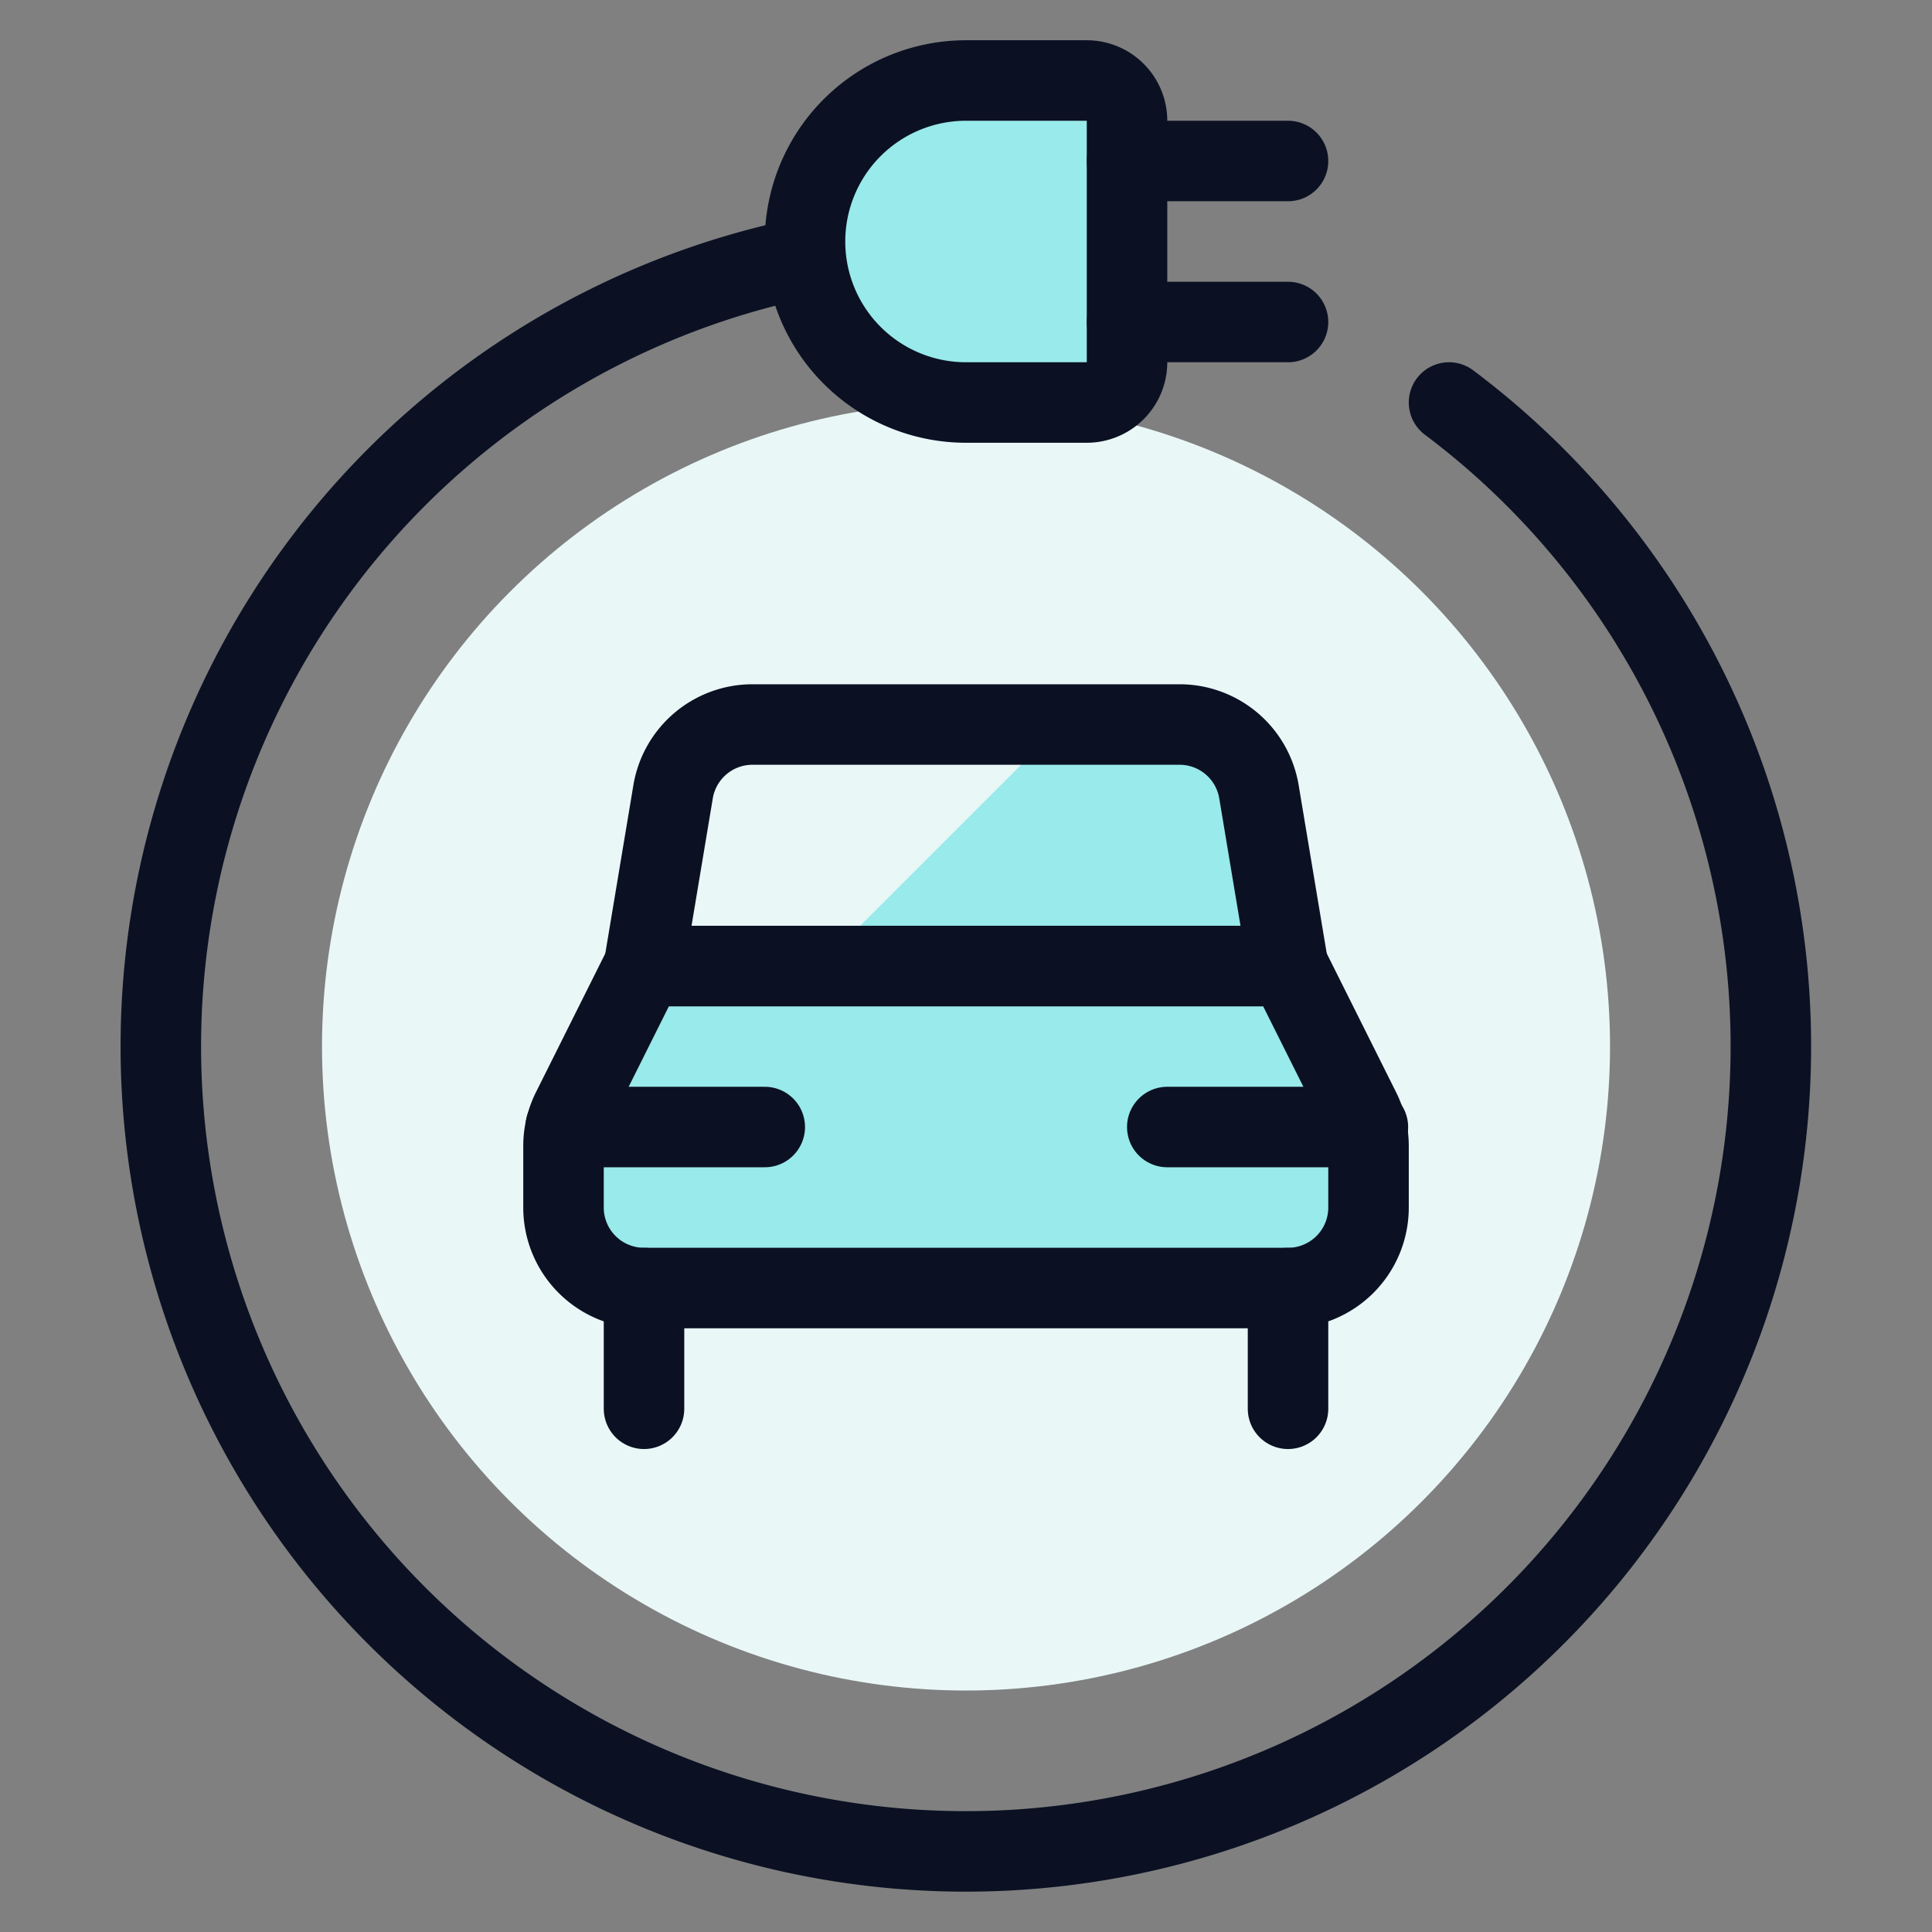
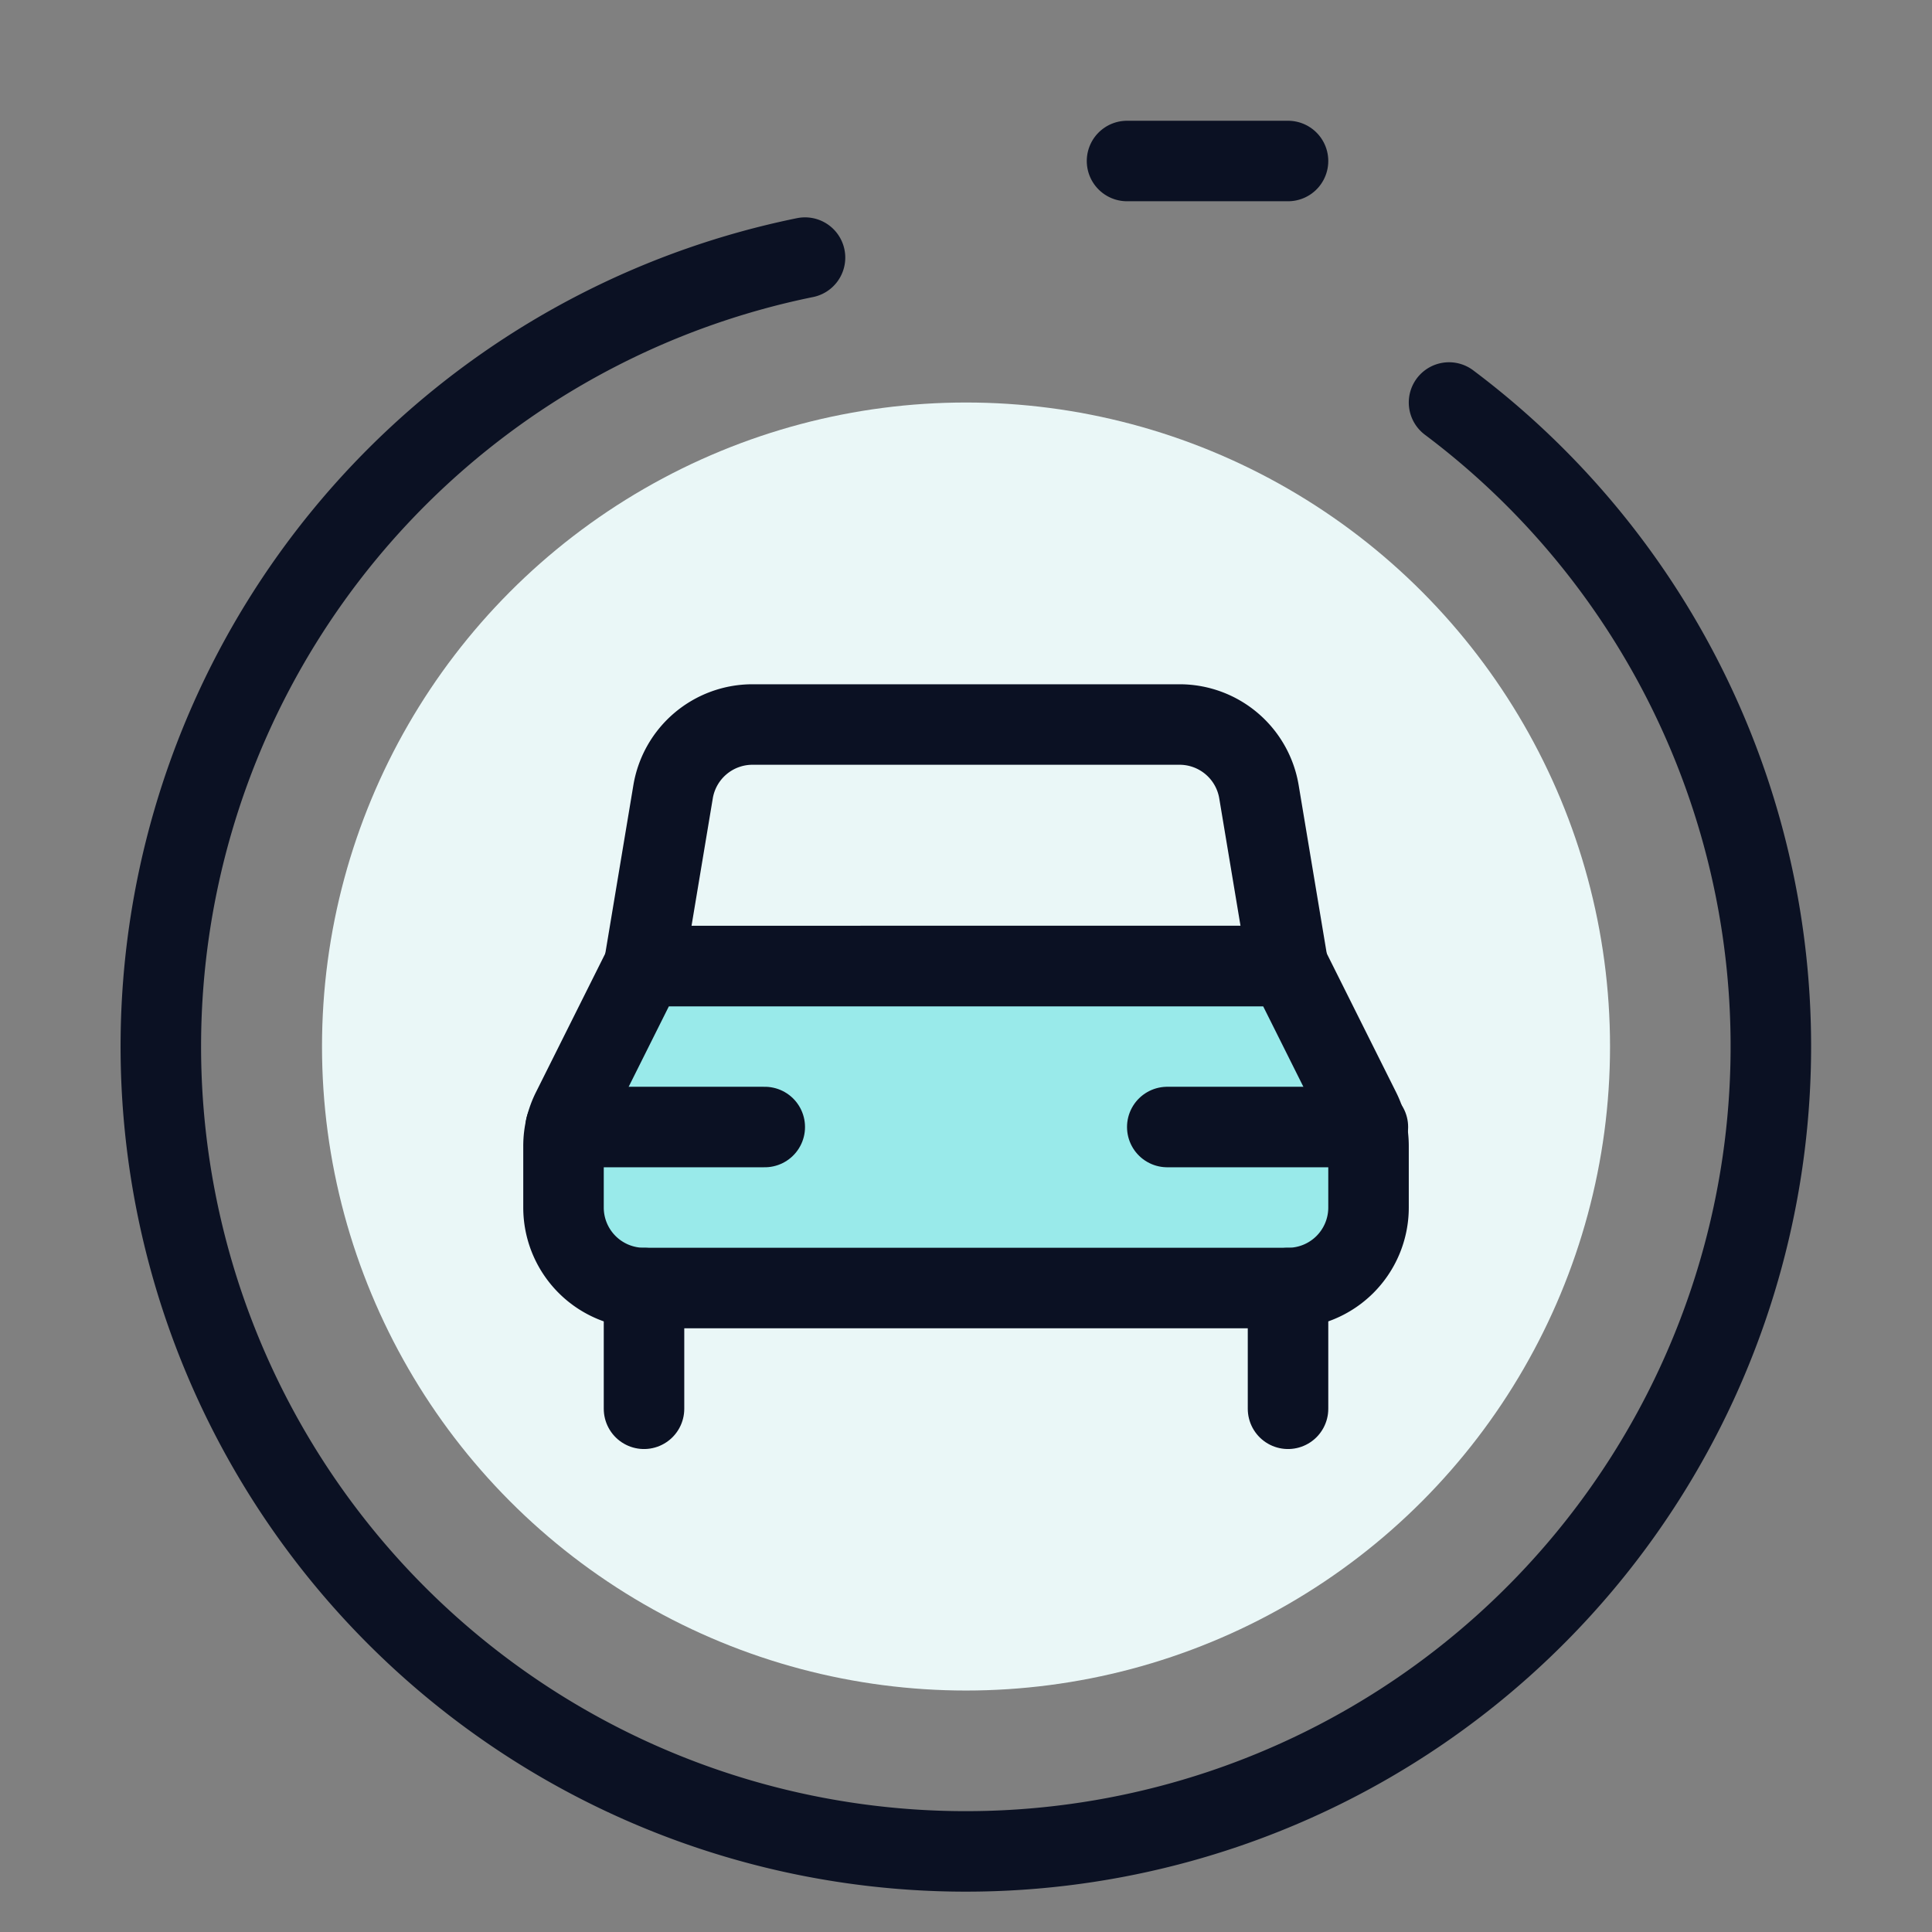
<svg xmlns="http://www.w3.org/2000/svg" viewBox="0 0 400 400">
  <rect x="0" y="0" width="400" height="400" fill="#808080" stroke="none" />
  <g transform="matrix(16.667,0,0,16.667,0,0)">
    <defs>
      <style>.a{fill:#EAF7F7;}.b{fill:#99EAEA;}.b,.c,.d{stroke:#0B1123;stroke-linecap:round;stroke-linejoin:round;}.c{fill:none;}.d{fill:#99EAEA;}.e{fill:#99EAEA;}.f{fill:#EAF7F7;}</style>
    </defs>
    <title>clean-car-cable</title>
    <circle class="a" cx="12" cy="13" r="8" />
-     <path class="b" d="M14,4.5a.5.5,0,0,1-.5.5H12a2,2,0,0,1,0-4h1.5a.5.5,0,0,1,.5.5Z" />
    <line class="c" x1="14" y1="2" x2="16" y2="2" />
-     <line class="c" x1="14" y1="4" x2="16" y2="4" />
    <path class="d" d="M17,15a1,1,0,0,1-1,1H8a1,1,0,0,1-1-1v-.764a.993.993,0,0,1,.106-.447L8,12h8l.894,1.789a.993.993,0,0,1,.106.447Z" />
    <line class="c" x1="8" y1="17.5" x2="8" y2="16" />
    <line class="c" x1="16" y1="17.5" x2="16" y2="16" />
-     <path class="e" d="M8,12l.361-2.164A1,1,0,0,1,9.347,9h5.306a1,1,0,0,1,.986.836L16,12Z" />
    <path class="f" d="M8.361,9.836,8,12h2.185l3-3H9.347A1,1,0,0,0,8.361,9.836Z" />
    <path class="c" d="M8,12l.361-2.164A1,1,0,0,1,9.347,9h5.306a1,1,0,0,1,.986.836L16,12Z" />
    <line class="c" x1="7.027" y1="14" x2="9.5" y2="14" />
    <line class="c" x1="14.5" y1="14" x2="16.992" y2="14" />
    <path class="c" d="M18,5a10,10,0,1,1-8-1.8" />
  </g>
</svg>